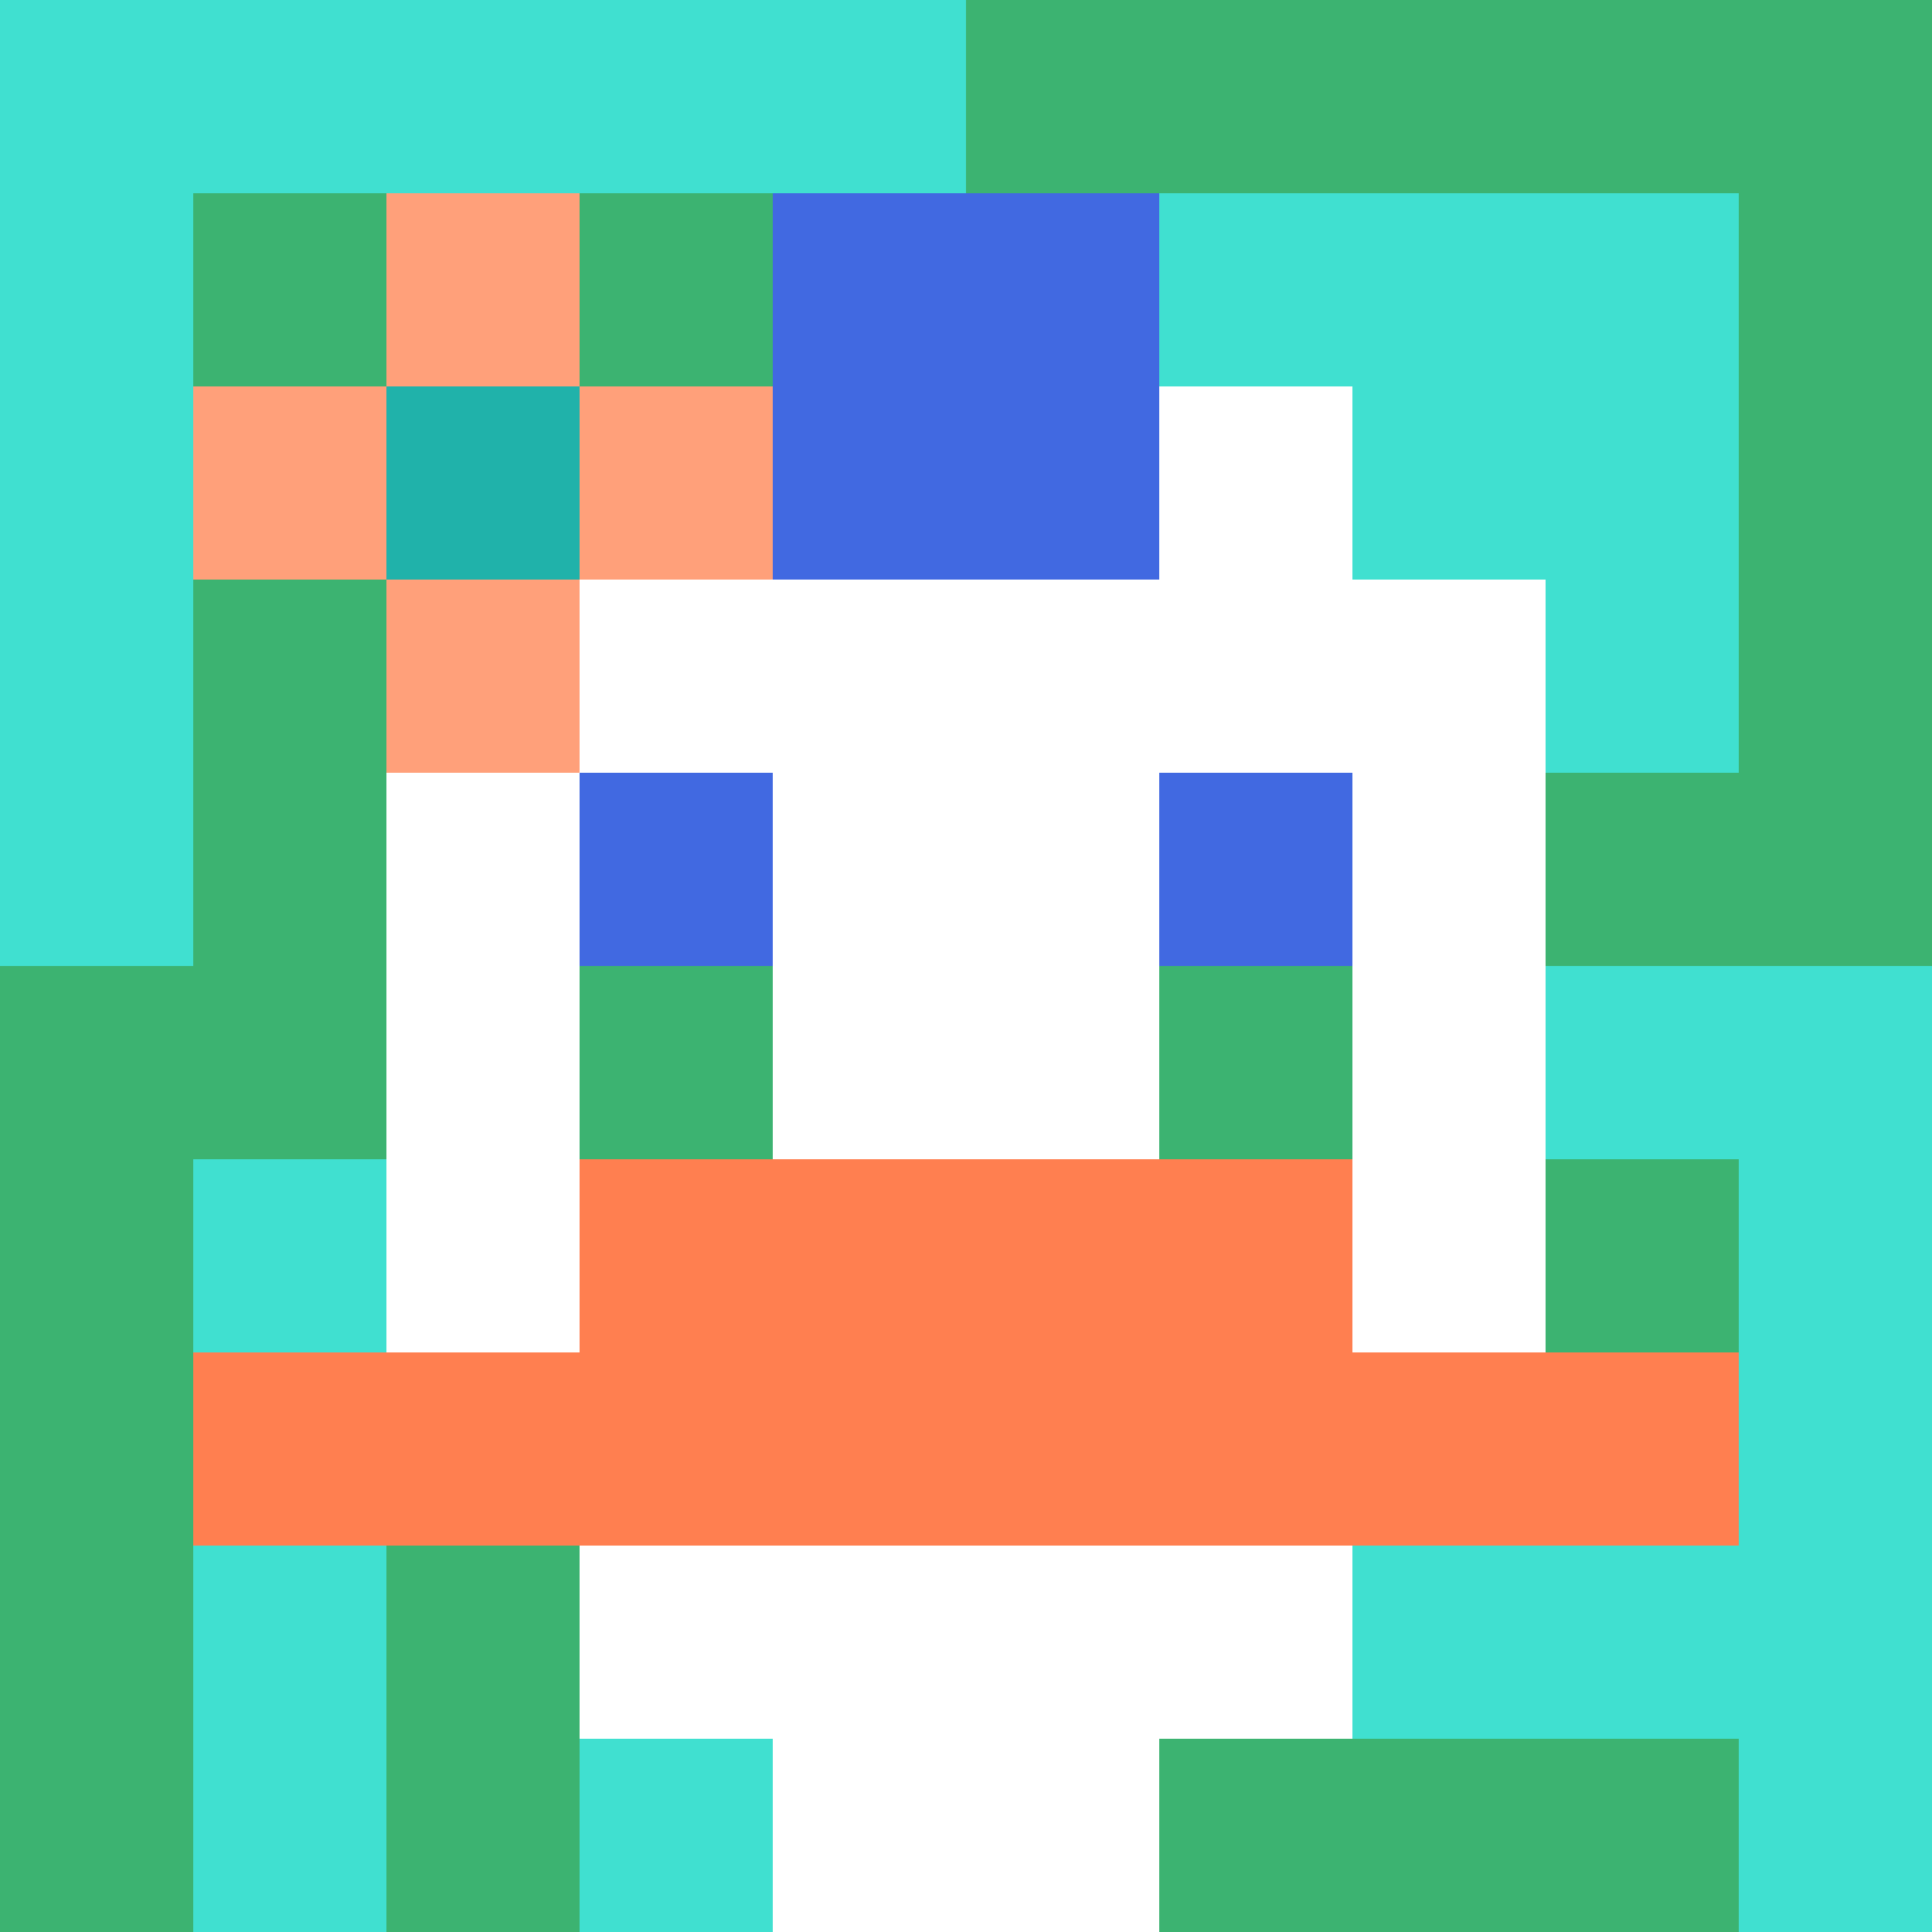
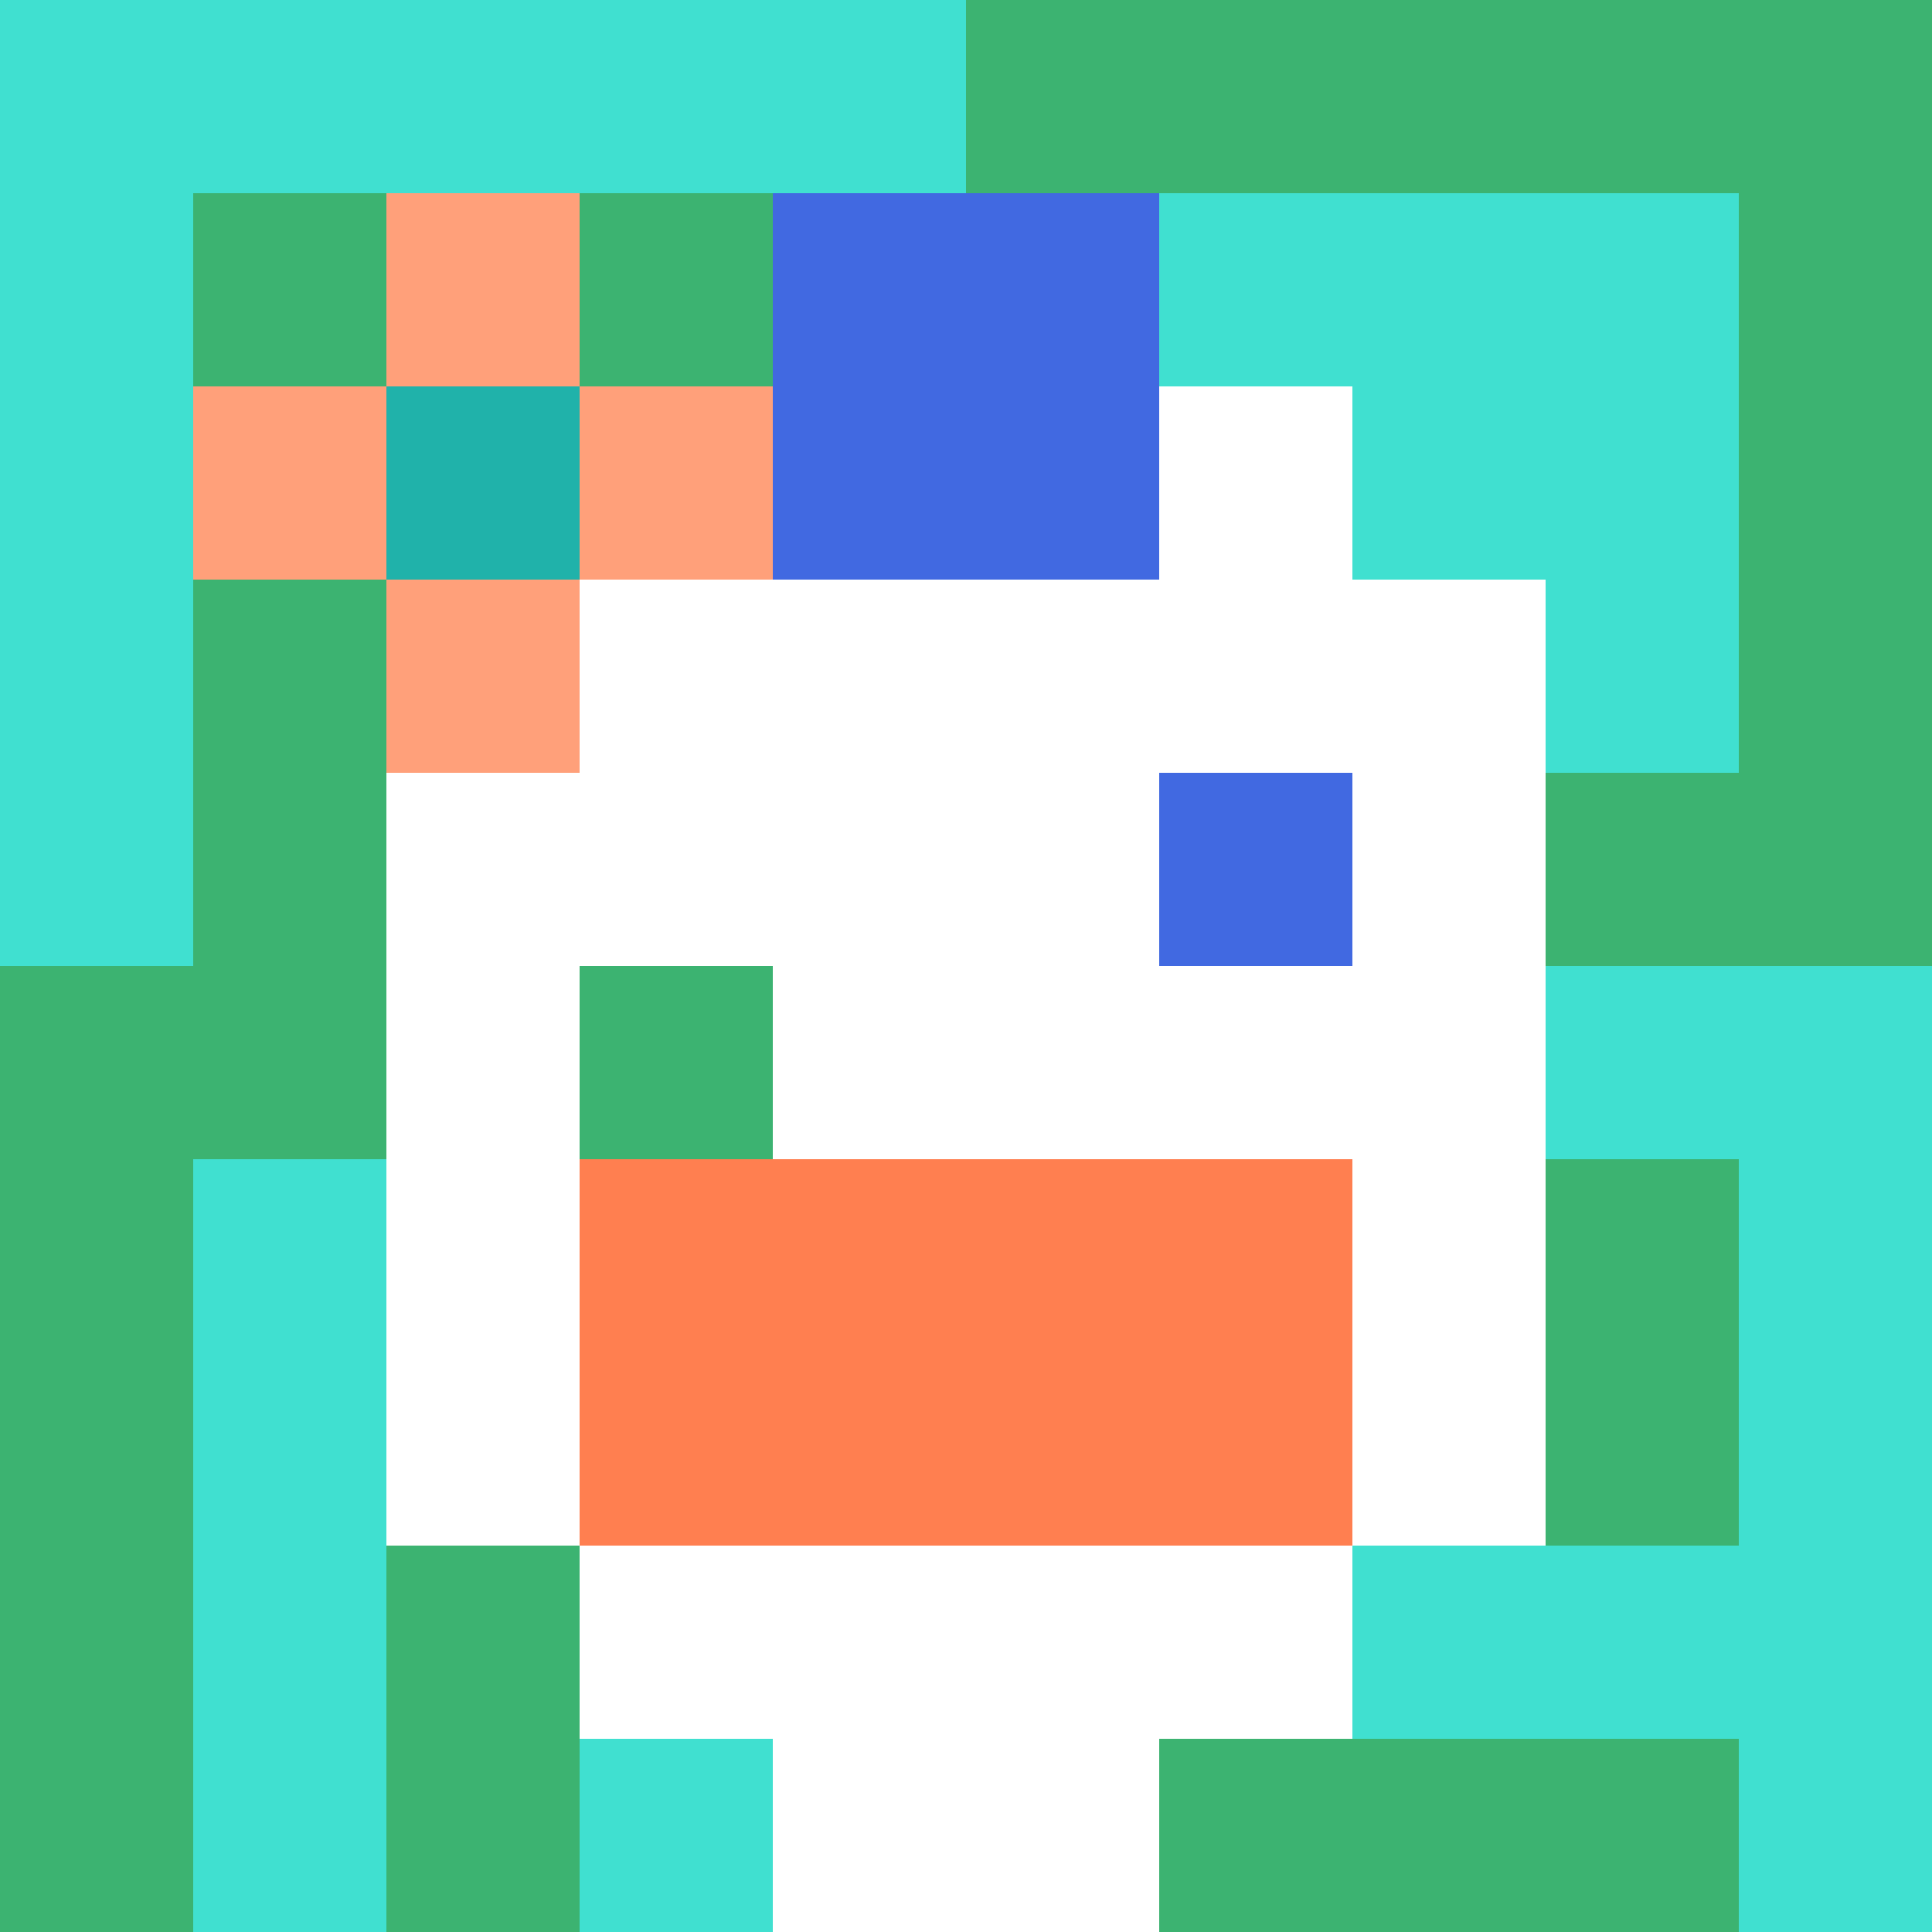
<svg xmlns="http://www.w3.org/2000/svg" version="1.1" width="600" height="600" viewBox="0 0 123 123">
  <title>'goose-pfp' by Dmitri Cherniak</title>
  <desc>The Goose Is Loose (Summer Edition)</desc>
  <rect width="100%" height="100%" fill="#060404" />
  <g>
    <g id="0-0">
      <rect x="0" y="0" height="123" width="123" fill="#3CB371" />
      <g>
        <rect id="0-0-0-0-5-1" x="0" y="0" width="61.5" height="12.3" fill="#40E0D0" />
        <rect id="0-0-0-0-1-5" x="0" y="0" width="12.3" height="61.5" fill="#40E0D0" />
        <rect id="0-0-2-0-1-5" x="24.6" y="0" width="12.3" height="61.5" fill="#40E0D0" />
        <rect id="0-0-4-0-1-5" x="49.2" y="0" width="12.3" height="61.5" fill="#40E0D0" />
        <rect id="0-0-6-1-3-3" x="73.8" y="12.3" width="36.9" height="36.9" fill="#40E0D0" />
        <rect id="0-0-1-6-1-4" x="12.3" y="73.8" width="12.3" height="49.2" fill="#40E0D0" />
        <rect id="0-0-3-6-1-4" x="36.9" y="73.8" width="12.3" height="49.2" fill="#40E0D0" />
        <rect id="0-0-5-5-5-1" x="61.5" y="61.5" width="61.5" height="12.3" fill="#40E0D0" />
        <rect id="0-0-5-8-5-1" x="61.5" y="98.4" width="61.5" height="12.3" fill="#40E0D0" />
        <rect id="0-0-5-5-1-5" x="61.5" y="61.5" width="12.3" height="61.5" fill="#40E0D0" />
        <rect id="0-0-9-5-1-5" x="110.7" y="61.5" width="12.3" height="61.5" fill="#40E0D0" />
      </g>
      <g>
        <rect id="0-0-3-2-4-7" x="36.9" y="24.6" width="49.2" height="86.1" fill="#FFFFFF" />
        <rect id="0-0-2-3-6-5" x="24.6" y="36.9" width="73.8" height="61.5" fill="#FFFFFF" />
        <rect id="0-0-4-8-2-2" x="49.2" y="98.4" width="24.6" height="24.6" fill="#FFFFFF" />
-         <rect id="0-0-1-7-8-1" x="12.3" y="86.1" width="98.4" height="12.3" fill="#FF7F50" />
        <rect id="0-0-3-6-4-2" x="36.9" y="73.8" width="49.2" height="24.6" fill="#FF7F50" />
-         <rect id="0-0-3-4-1-1" x="36.9" y="49.2" width="12.3" height="12.3" fill="#4169E1" />
        <rect id="0-0-6-4-1-1" x="73.8" y="49.2" width="12.3" height="12.3" fill="#4169E1" />
        <rect id="0-0-3-5-1-1" x="36.9" y="61.5" width="12.3" height="12.3" fill="#3CB371" />
-         <rect id="0-0-6-5-1-1" x="73.8" y="61.5" width="12.3" height="12.3" fill="#3CB371" />
        <rect id="0-0-4-1-2-2" x="49.2" y="12.3" width="24.6" height="24.6" fill="#4169E1" />
        <rect id="0-0-1-2-3-1" x="12.3" y="24.6" width="36.9" height="12.3" fill="#FFA07A" />
        <rect id="0-0-2-1-1-3" x="24.6" y="12.3" width="12.3" height="36.9" fill="#FFA07A" />
        <rect id="0-0-2-2-1-1" x="24.6" y="24.6" width="12.3" height="12.3" fill="#20B2AA" />
      </g>
    </g>
  </g>
</svg>